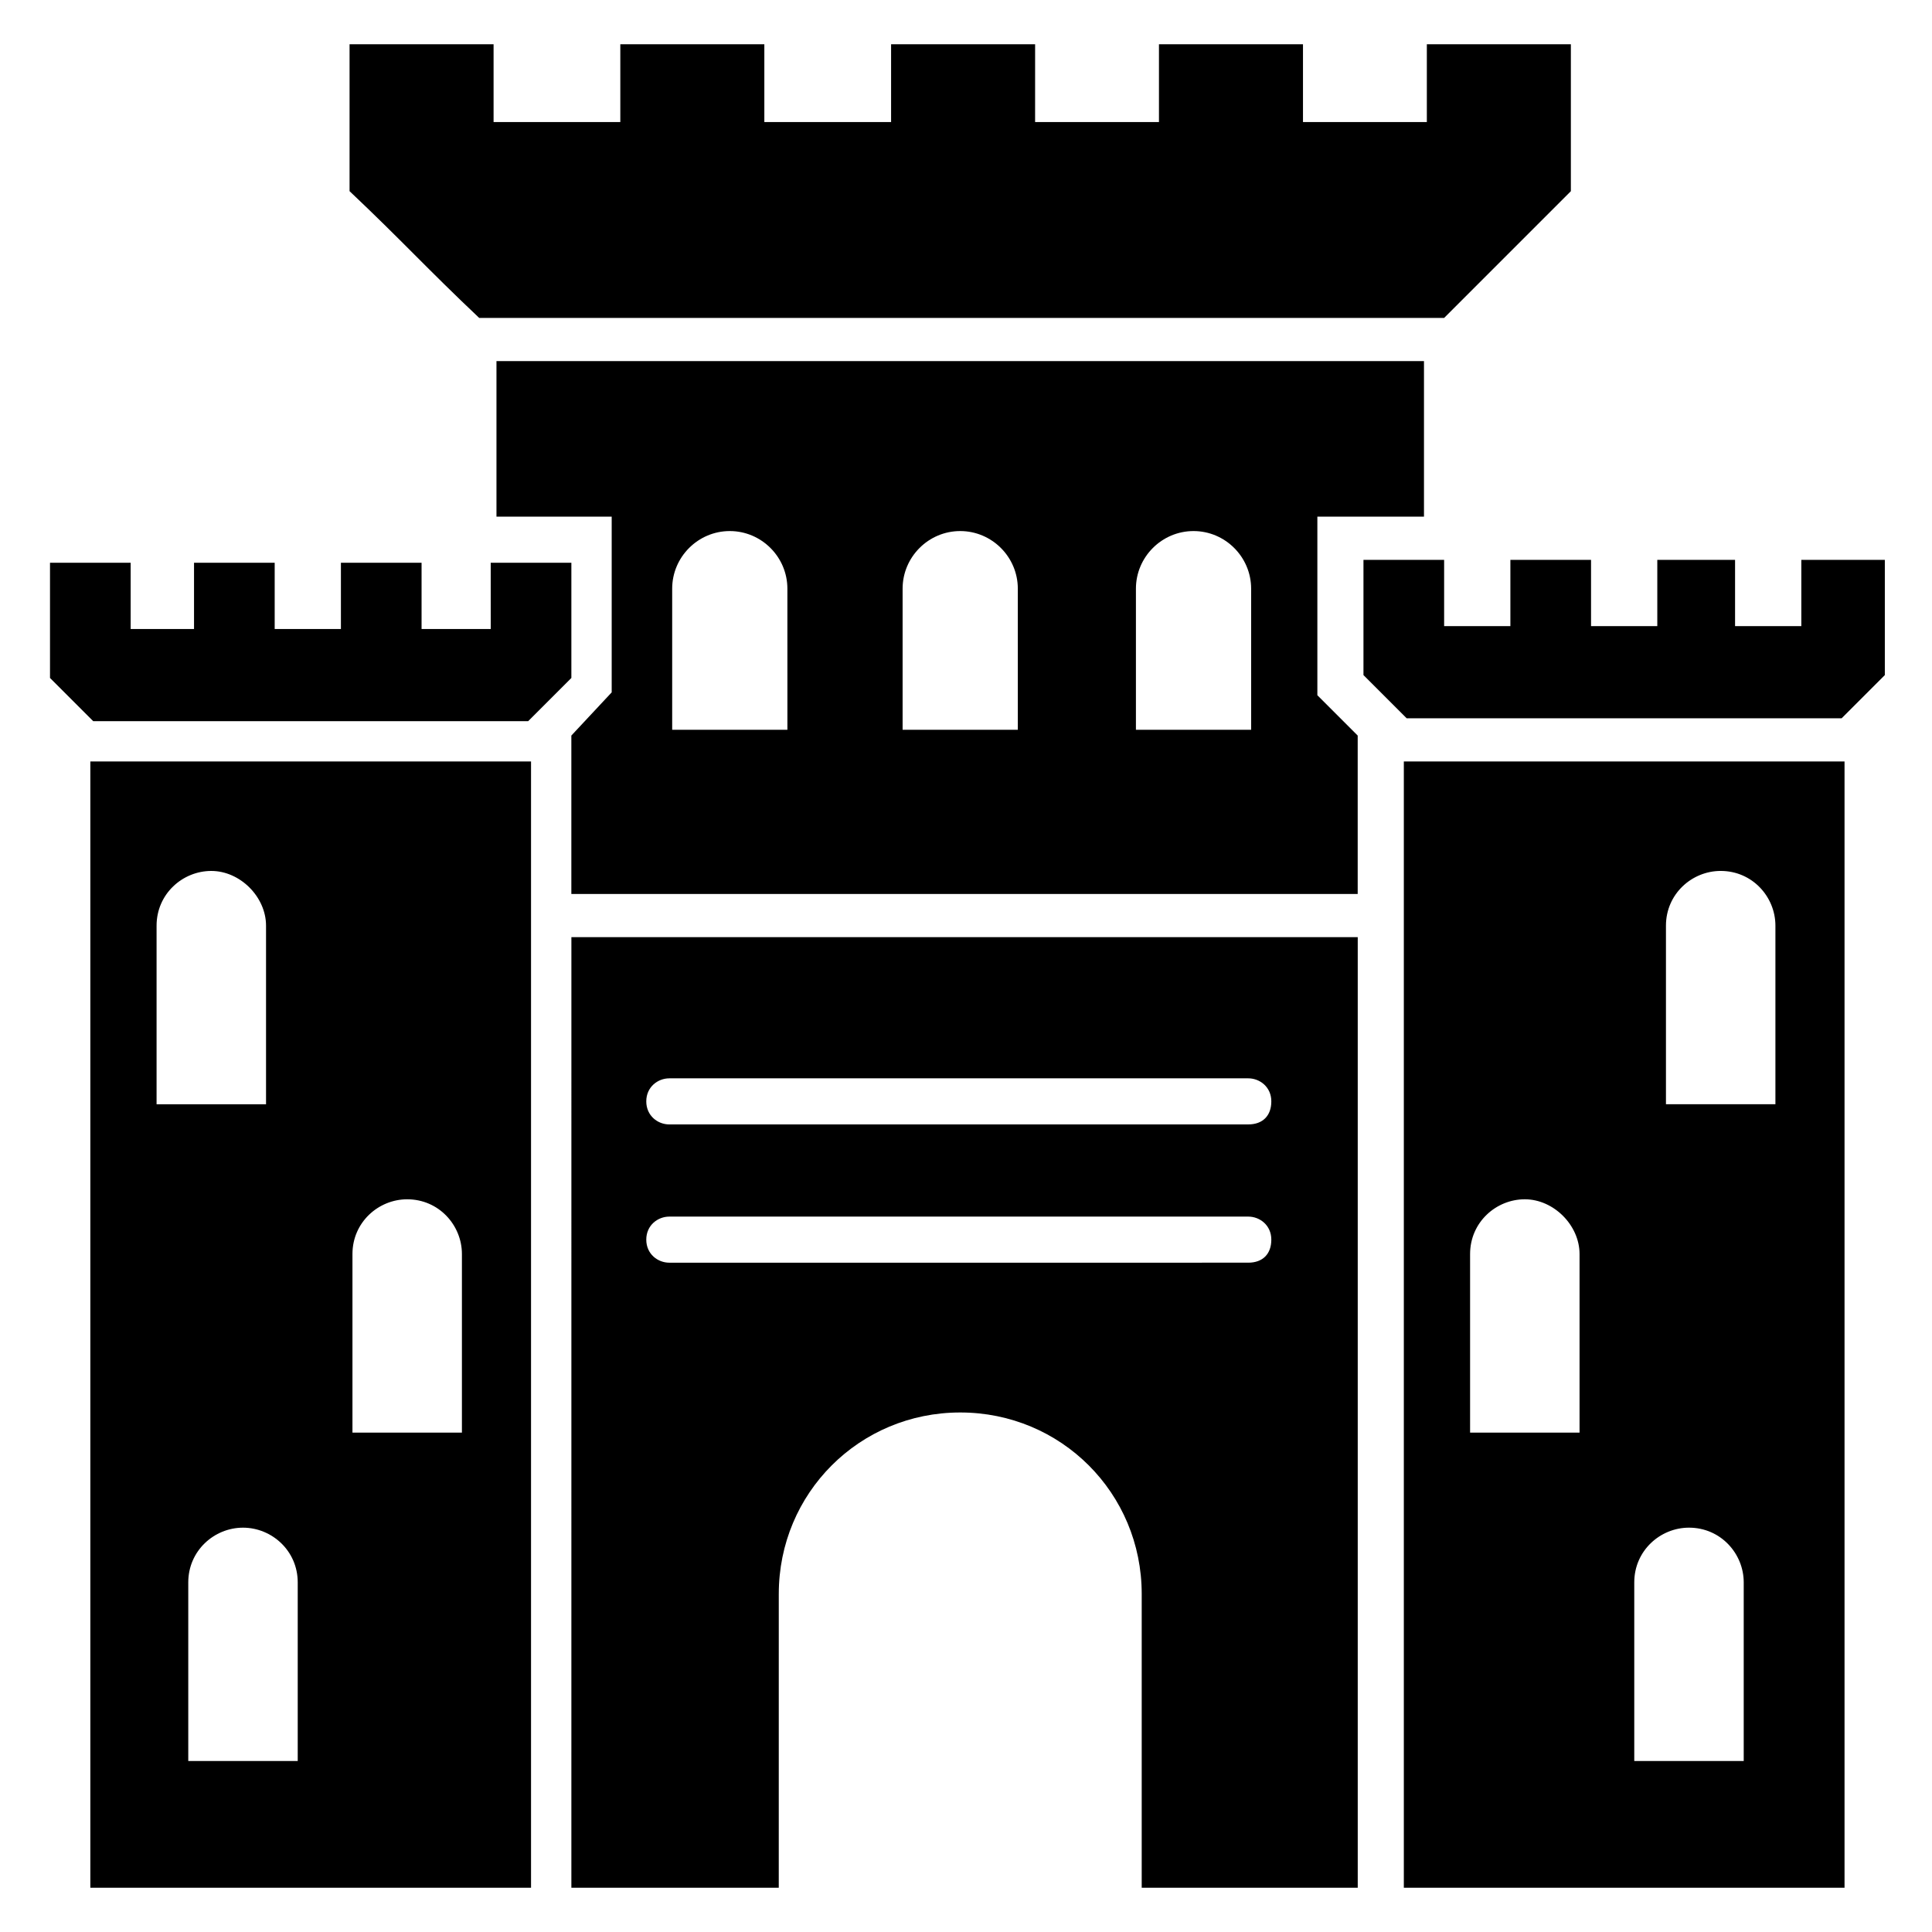
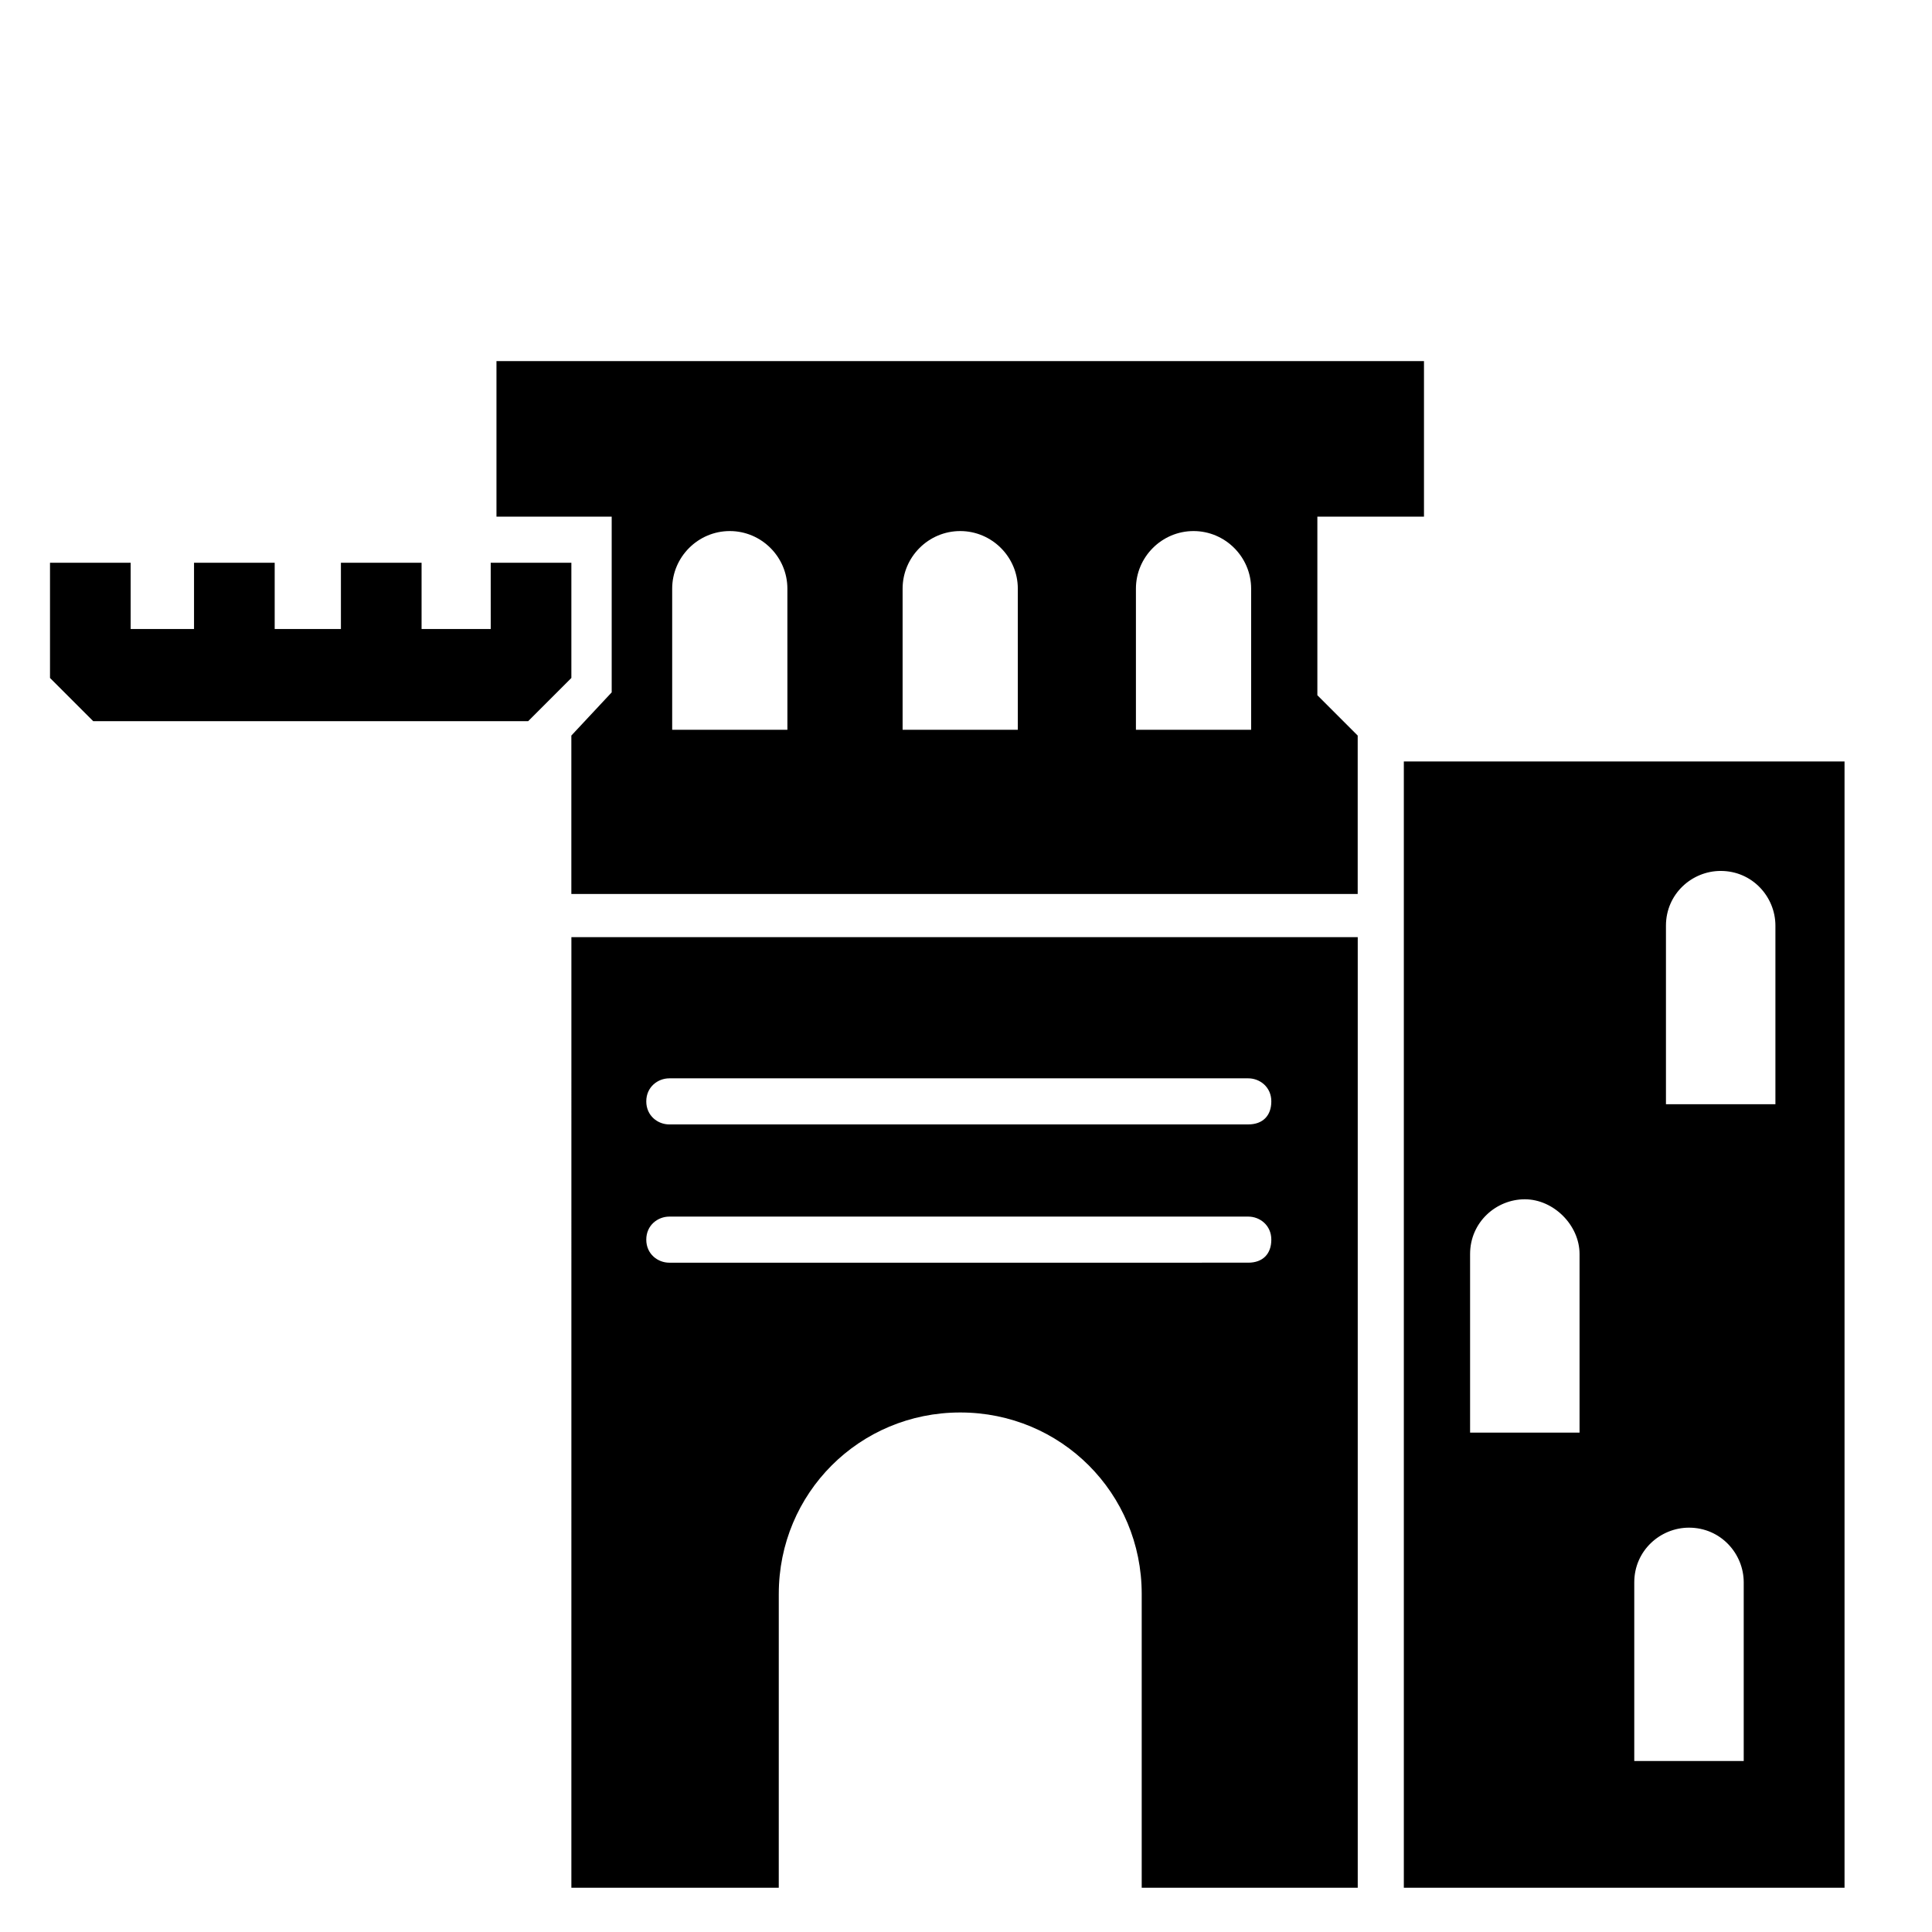
<svg xmlns="http://www.w3.org/2000/svg" fill="#000000" width="800px" height="800px" version="1.1" viewBox="144 144 512 512">
  <g>
-     <path d="m270.99 228.25h255.72c12.977-12.977 20.609-20.609 33.586-33.586v-38.934h-38.168v20.609h-32.824v-20.609h-38.168v20.609h-32.824l0.004-20.609h-38.168v20.609h-33.59v-20.609h-38.168v20.609h-33.586v-20.609h-38.168v38.93c13.742 12.98 20.613 20.613 34.352 33.59z" />
-     <path d="m621.37 292.37v17.559h-17.559v-17.559h-20.609v17.559h-17.559v-17.559h-21.375v17.559h-17.559v-17.559h-21.375v30.535c4.582 4.582 6.871 6.871 11.449 11.449h115.27c4.582-4.582 6.871-6.871 11.449-11.449v-30.535z" />
    <path d="m273.28 310.69h-17.559v-17.559h-21.375v17.559h-17.551v-17.559h-21.375v17.559h-16.793v-17.559h-21.375v30.535l11.449 11.449h115.27c4.582-4.582 6.871-6.871 11.449-11.449v-30.535h-21.375l0.004 17.559z" />
    <path d="m516.03 644.27h116.79v-298.47h-116.79zm69.465-254.96c0-8.398 6.871-14.504 14.504-14.504 8.398 0 14.504 6.871 14.504 14.504v47.328h-29.008zm-8.398 174.04c0-8.398 6.871-14.504 14.504-14.504 8.398 0 14.504 6.871 14.504 14.504v47.328h-29.008zm-43.508-87.023c0-8.398 6.871-14.504 14.504-14.504 7.633 0 14.504 6.871 14.504 14.504v47.328h-29.008z" />
-     <path d="m167.94 644.27h116.79v-298.47h-116.79zm69.465-167.94c0-8.398 6.871-14.504 14.504-14.504 8.398 0 14.504 6.871 14.504 14.504v47.328h-29.008zm-14.504 87.023v47.328h-29.008v-47.328c0-8.398 6.871-14.504 14.504-14.504 7.633 0 14.504 6.106 14.504 14.504zm-37.406-174.04c0-8.398 6.871-14.504 14.504-14.504s14.504 6.871 14.504 14.504v47.328h-29.008z" />
    <path d="m493.89 280.92h27.48v-41.223h-245.8v41.223h30.535v46.562l-10.691 11.449v41.984h208.39v-41.984l-10.688-10.688v-47.324zm-141.22 56.484h-30.535v-37.402c0-8.398 6.871-15.266 15.266-15.266 8.398 0 15.266 6.871 15.266 15.266zm61.066 0h-30.535v-37.402c0-8.398 6.871-15.266 15.266-15.266 8.398 0 15.266 6.871 15.266 15.266zm61.832 0h-30.535v-37.402c0-8.398 6.871-15.266 15.266-15.266 8.398 0 15.266 6.871 15.266 15.266z" />
    <path d="m295.42 644.27h54.961l0.004-77.859c0-26.719 21.375-48.09 48.09-48.09 26.719 0 48.09 21.375 48.09 48.09v77.859h57.25v-251.91h-208.39zm25.957-214.5h153.43c3.055 0 6.106 2.289 6.106 6.106s-2.289 6.106-6.106 6.106l-153.43 0.004c-3.055 0-6.106-2.289-6.106-6.106-0.004-3.82 3.051-6.109 6.106-6.109zm0 36.641h153.43c3.055 0 6.106 2.289 6.106 6.106s-2.289 6.106-6.106 6.106l-153.43 0.004c-3.055 0-6.106-2.289-6.106-6.106-0.004-3.82 3.051-6.109 6.106-6.109z" />
  </g>
</svg>